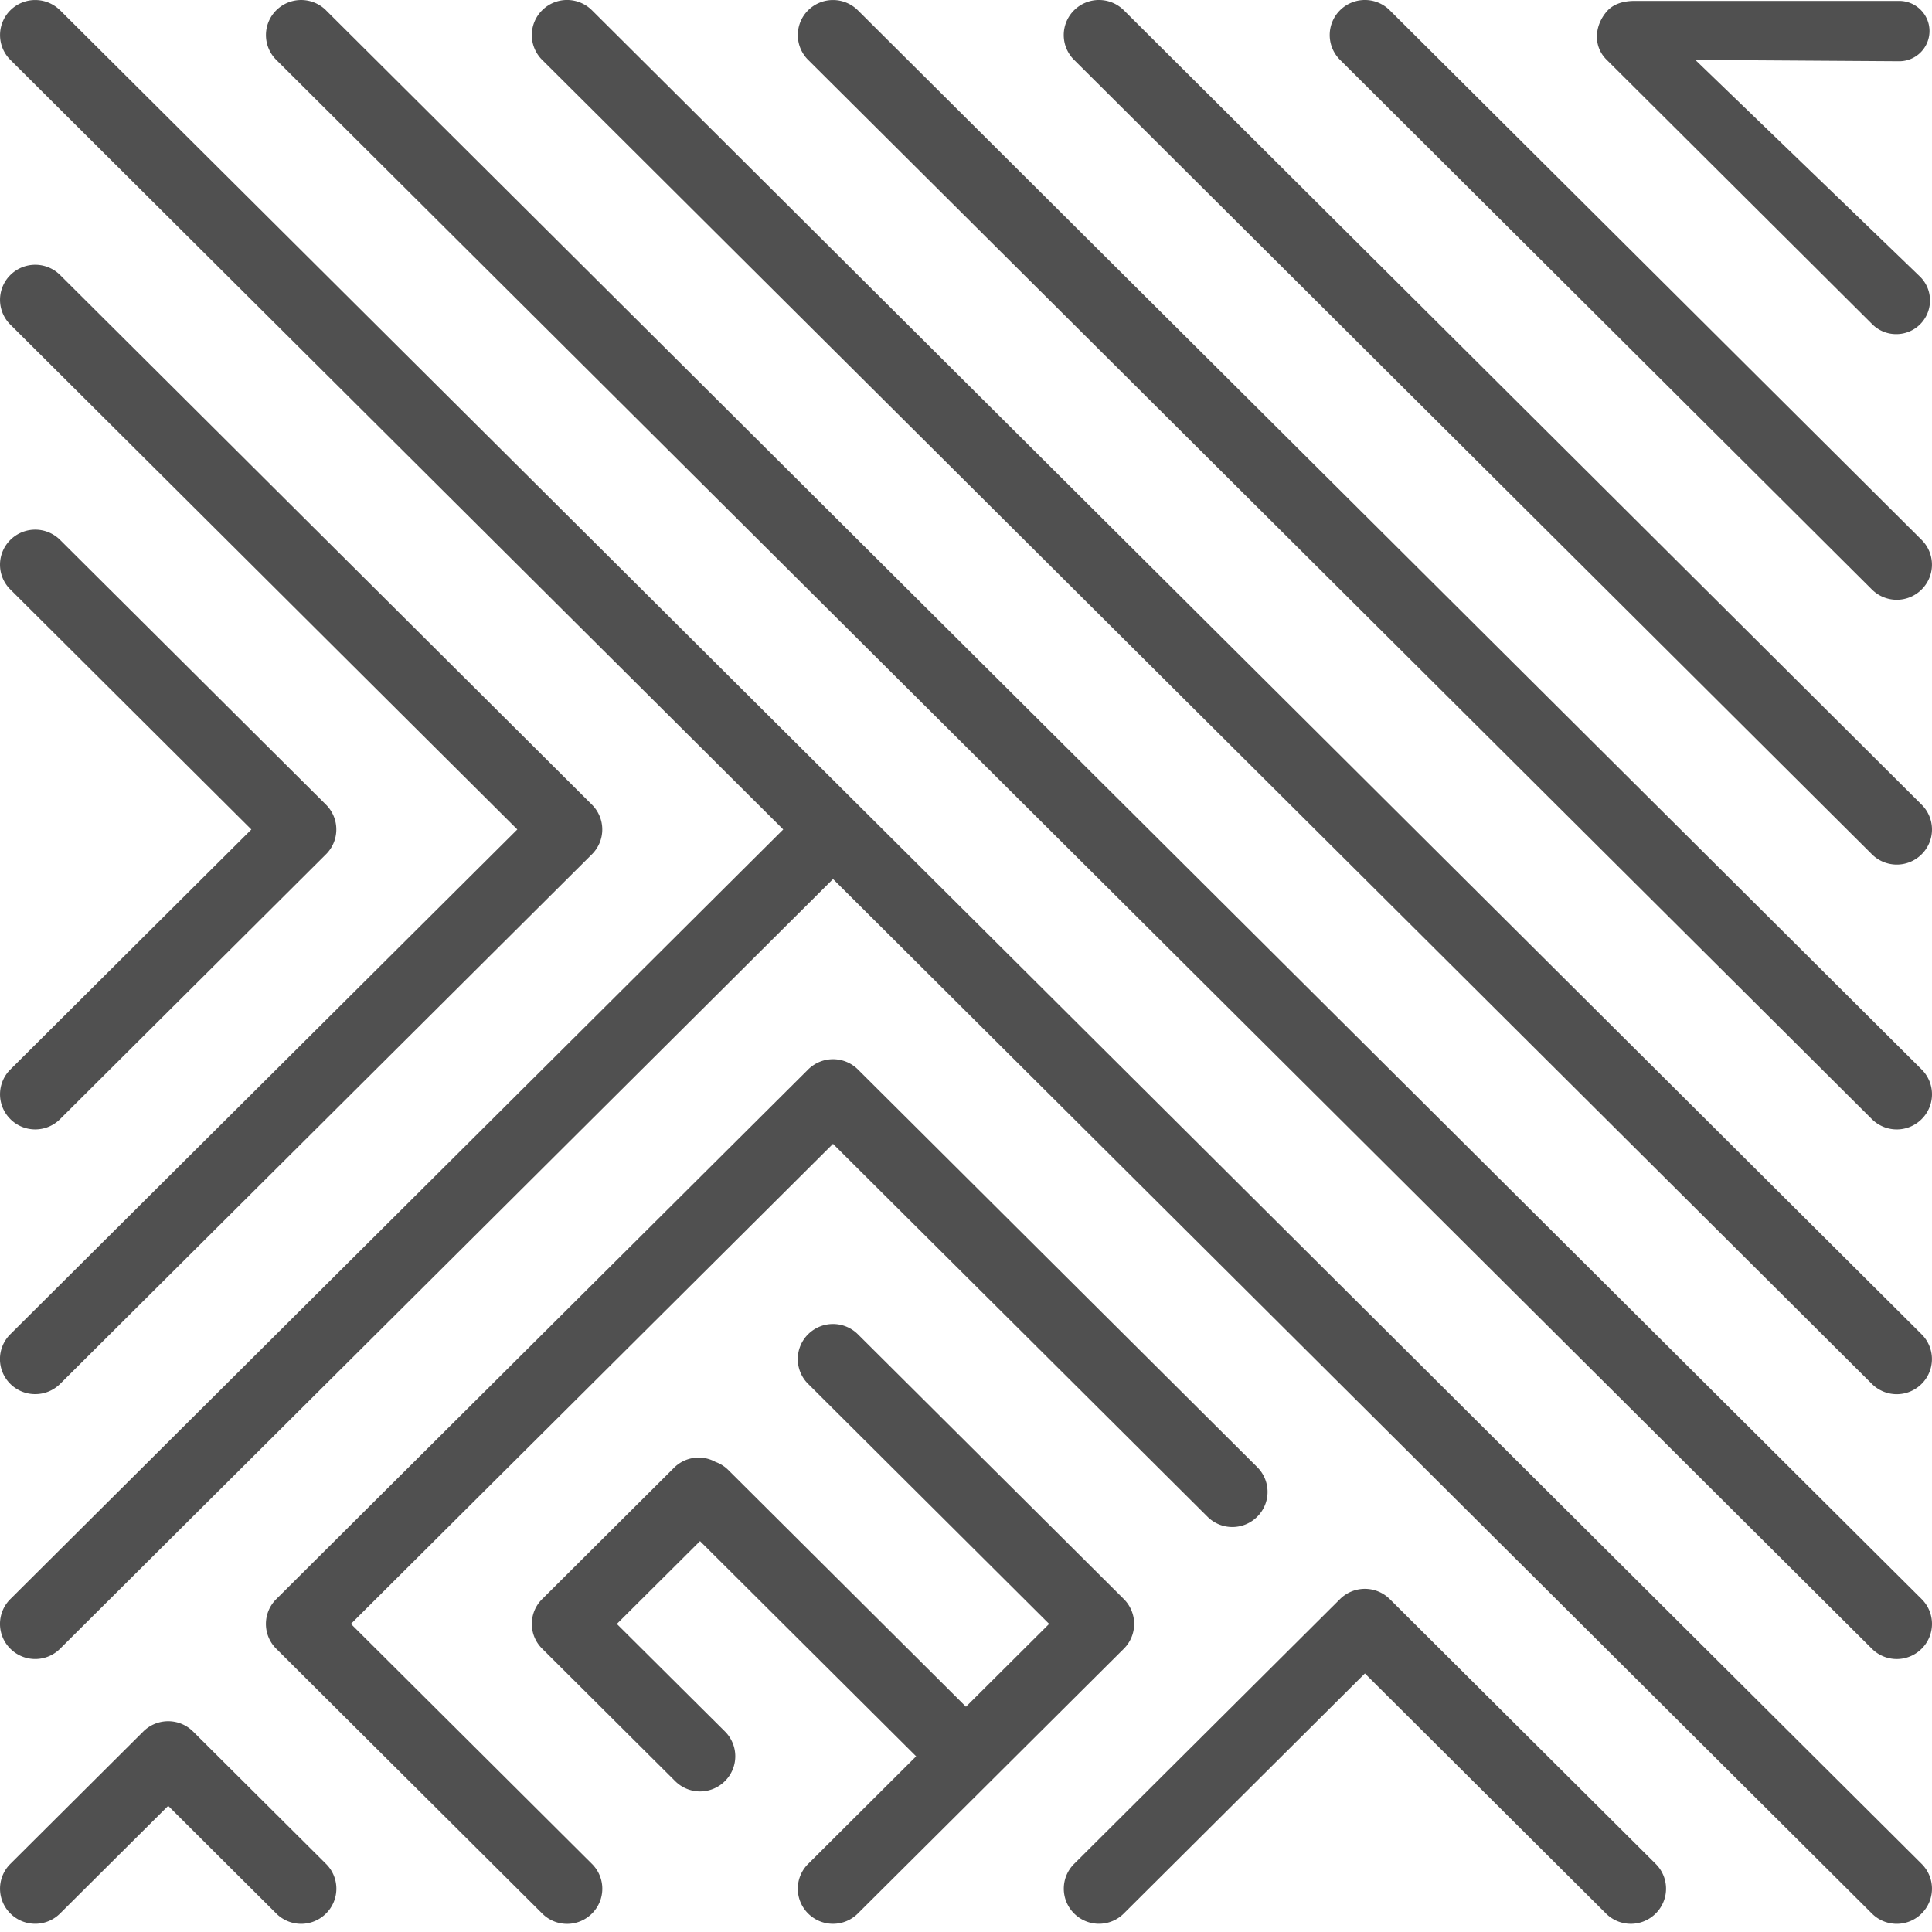
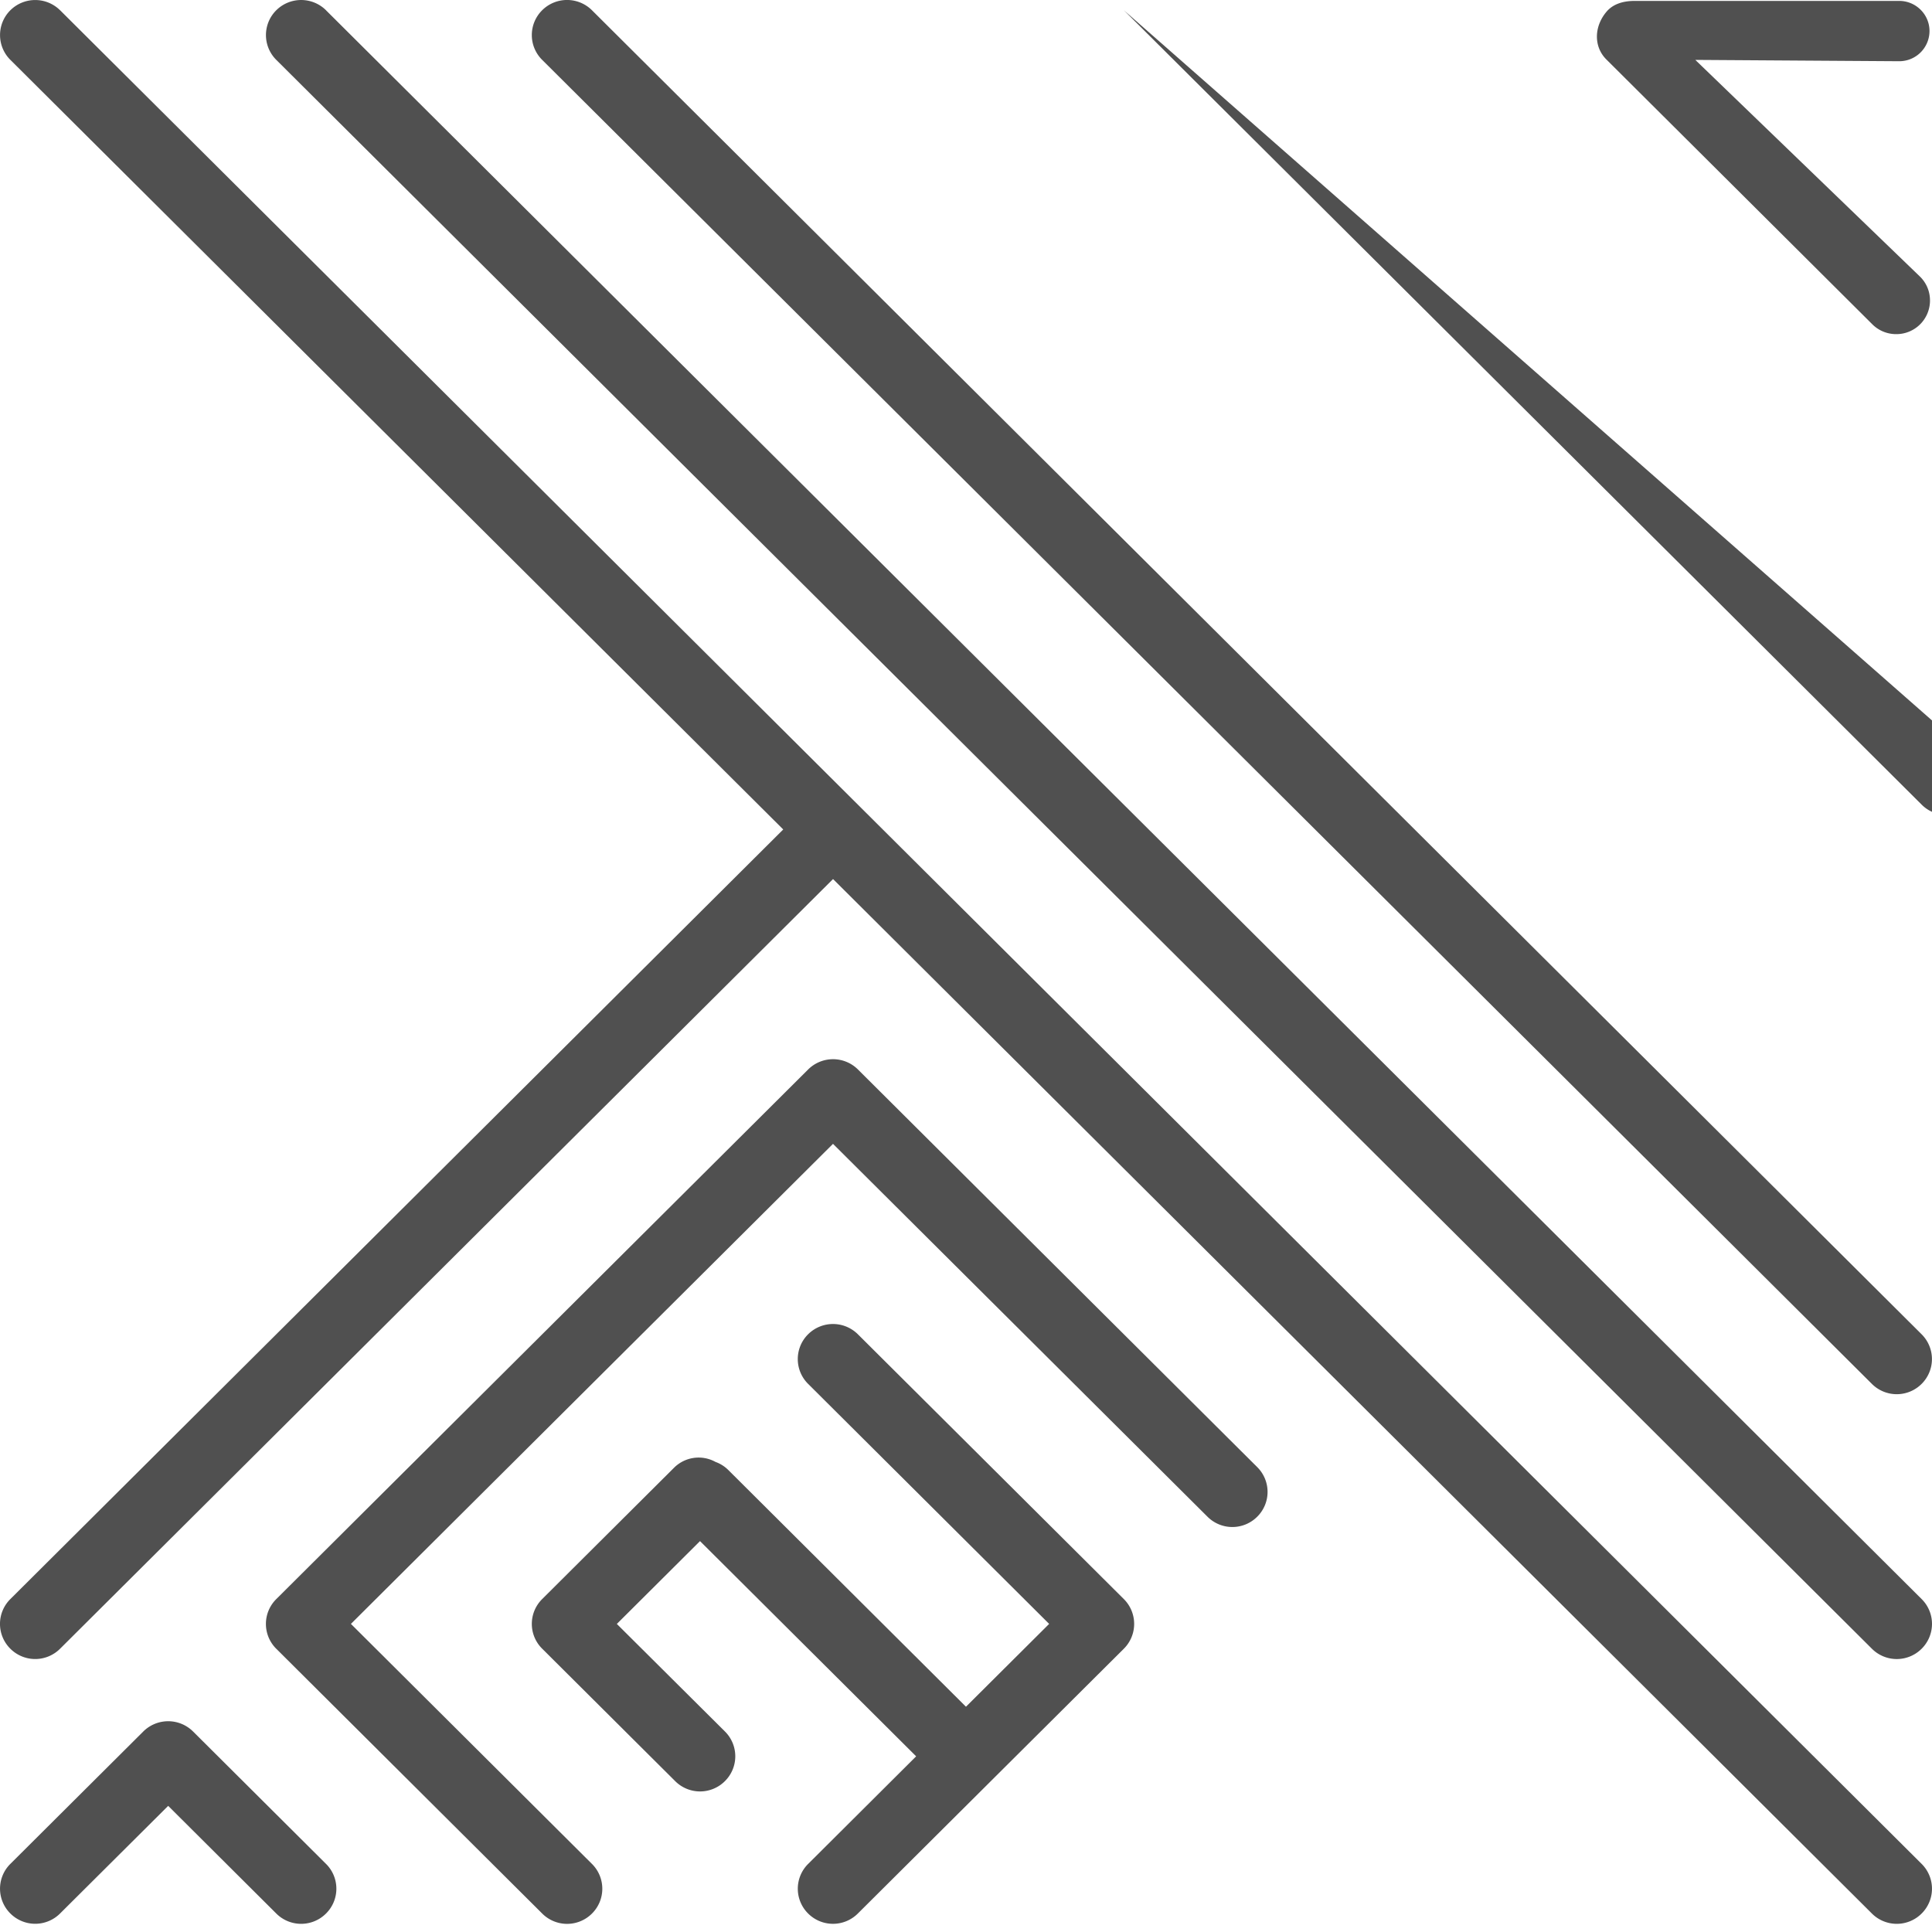
<svg xmlns="http://www.w3.org/2000/svg" data-bbox="-0.001 -0.001 55.001 54.769" viewBox="0 0 55 55" height="55" width="55" data-type="color">
  <g>
    <path fill="#505050" d="M1.711.293a1.005 1.005 0 0 0-1.417 0 .995.995 0 0 0 0 1.41l22.003 21.91L.294 45.523a.994.994 0 0 0 0 1.412 1.001 1.001 0 0 0 1.417 0l22.004-21.91 29.573 29.448a1.001 1.001 0 0 0 1.418 0 .995.995 0 0 0 0-1.411L1.711.292Z" data-color="1" />
    <path fill="#505050" d="m9.99 46.229 13.724-13.666 10.66 10.614a1.001 1.001 0 0 0 1.417 0 .994.994 0 0 0 0-1.411l-11.367-11.32a1.005 1.005 0 0 0-1.418 0L7.864 45.524a.995.995 0 0 0 0 1.412l7.571 7.538a1.001 1.001 0 0 0 1.418 0 .995.995 0 0 0 0-1.411L9.99 46.229Z" data-color="1" />
    <path fill="#505050" d="M32.287 46.229a.997.997 0 0 0-.293-.706l-7.572-7.539a1.005 1.005 0 0 0-1.417 0 .995.995 0 0 0 0 1.412l6.862 6.833-2.368 2.358-6.772-6.745a.99.99 0 0 0-.358-.224.992.992 0 0 0-1.175.16l-3.76 3.745a.993.993 0 0 0 0 1.411l3.786 3.77a1.001 1.001 0 0 0 1.418 0 .995.995 0 0 0 0-1.412L17.56 46.23l2.368-2.358 6.153 6.127-3.076 3.064a.994.994 0 0 0 0 1.41 1.001 1.001 0 0 0 1.417 0l7.571-7.537a.996.996 0 0 0 .294-.706Z" data-color="1" />
-     <path fill="#505050" d="M1.002 39.688c.257 0 .513-.097.71-.292l15.14-15.077a.995.995 0 0 0 0-1.411L1.712 7.83a1.005 1.005 0 0 0-1.418 0 .995.995 0 0 0 0 1.411l14.433 14.372L.293 37.984a.994.994 0 0 0 0 1.412 1 1 0 0 0 .709.292Z" data-color="1" />
-     <path fill="#505050" d="M.294 31.858a1.001 1.001 0 0 0 1.417 0l7.57-7.539a.995.995 0 0 0 0-1.411l-7.57-7.538a1.005 1.005 0 0 0-1.417 0 .994.994 0 0 0 0 1.411l6.862 6.833-6.862 6.833a.994.994 0 0 0 0 1.41Z" data-color="1" />
    <path fill="#505050" d="M5.496 49.292a1.005 1.005 0 0 0-1.417 0l-3.785 3.77a.994.994 0 0 0 0 1.41 1.001 1.001 0 0 0 1.417 0l3.077-3.063 3.076 3.064a1.001 1.001 0 0 0 1.418 0 .994.994 0 0 0 0-1.411l-3.786-3.77Z" data-color="1" />
-     <path fill="#505050" d="M39.564 45.523a1.005 1.005 0 0 0-1.417 0l-7.57 7.539a.995.995 0 0 0 0 1.41 1.001 1.001 0 0 0 1.417 0l6.862-6.832 6.862 6.833a1.001 1.001 0 0 0 1.417 0 .994.994 0 0 0 0-1.411l-7.57-7.538Z" data-color="1" />
    <path fill="#505050" d="M9.282.293a1.005 1.005 0 0 0-1.418 0 .995.995 0 0 0 0 1.41l45.424 45.232a1.001 1.001 0 0 0 1.418 0 .995.995 0 0 0 0-1.412L9.282.294Z" data-color="1" />
    <path fill="#505050" d="M16.852.292a1.005 1.005 0 0 0-1.418 0 .994.994 0 0 0 0 1.412l37.854 37.692a1.001 1.001 0 0 0 1.417 0 .995.995 0 0 0 0-1.411L16.852.292Z" data-color="1" />
-     <path fill="#505050" d="M24.422.293a1.005 1.005 0 0 0-1.417 0 .995.995 0 0 0 0 1.41l30.283 30.155a1.001 1.001 0 0 0 1.418 0 .995.995 0 0 0 0-1.412L24.422.293Z" data-color="1" />
-     <path fill="#505050" d="M31.994.292a1.005 1.005 0 0 0-1.417 0 .994.994 0 0 0 0 1.412l22.712 22.615a1.001 1.001 0 0 0 1.417 0 .994.994 0 0 0 0-1.411L31.994.292Z" data-color="1" />
-     <path fill="#505050" d="M53.288 16.78a1.001 1.001 0 0 0 1.418 0 .995.995 0 0 0 0-1.41L39.564.292a1.005 1.005 0 0 0-1.417 0 .995.995 0 0 0 0 1.41L53.288 16.78Z" data-color="1" />
+     <path fill="#505050" d="M31.994.292l22.712 22.615a1.001 1.001 0 0 0 1.417 0 .994.994 0 0 0 0-1.411L31.994.292Z" data-color="1" />
    <path fill="#505050" d="M53.98 9.512a.956.956 0 0 1-.68-.281l-7.57-7.538c-.36-.358-.358-.929.002-1.357.173-.206.444-.31.806-.31h7.529c.475 0 .862.385.862.858a.861.861 0 0 1-.862.859l-5.805-.038 6.399 6.172c.182.18.282.421.282.677a.957.957 0 0 1-.962.958Z" data-color="1" />
  </g>
</svg>